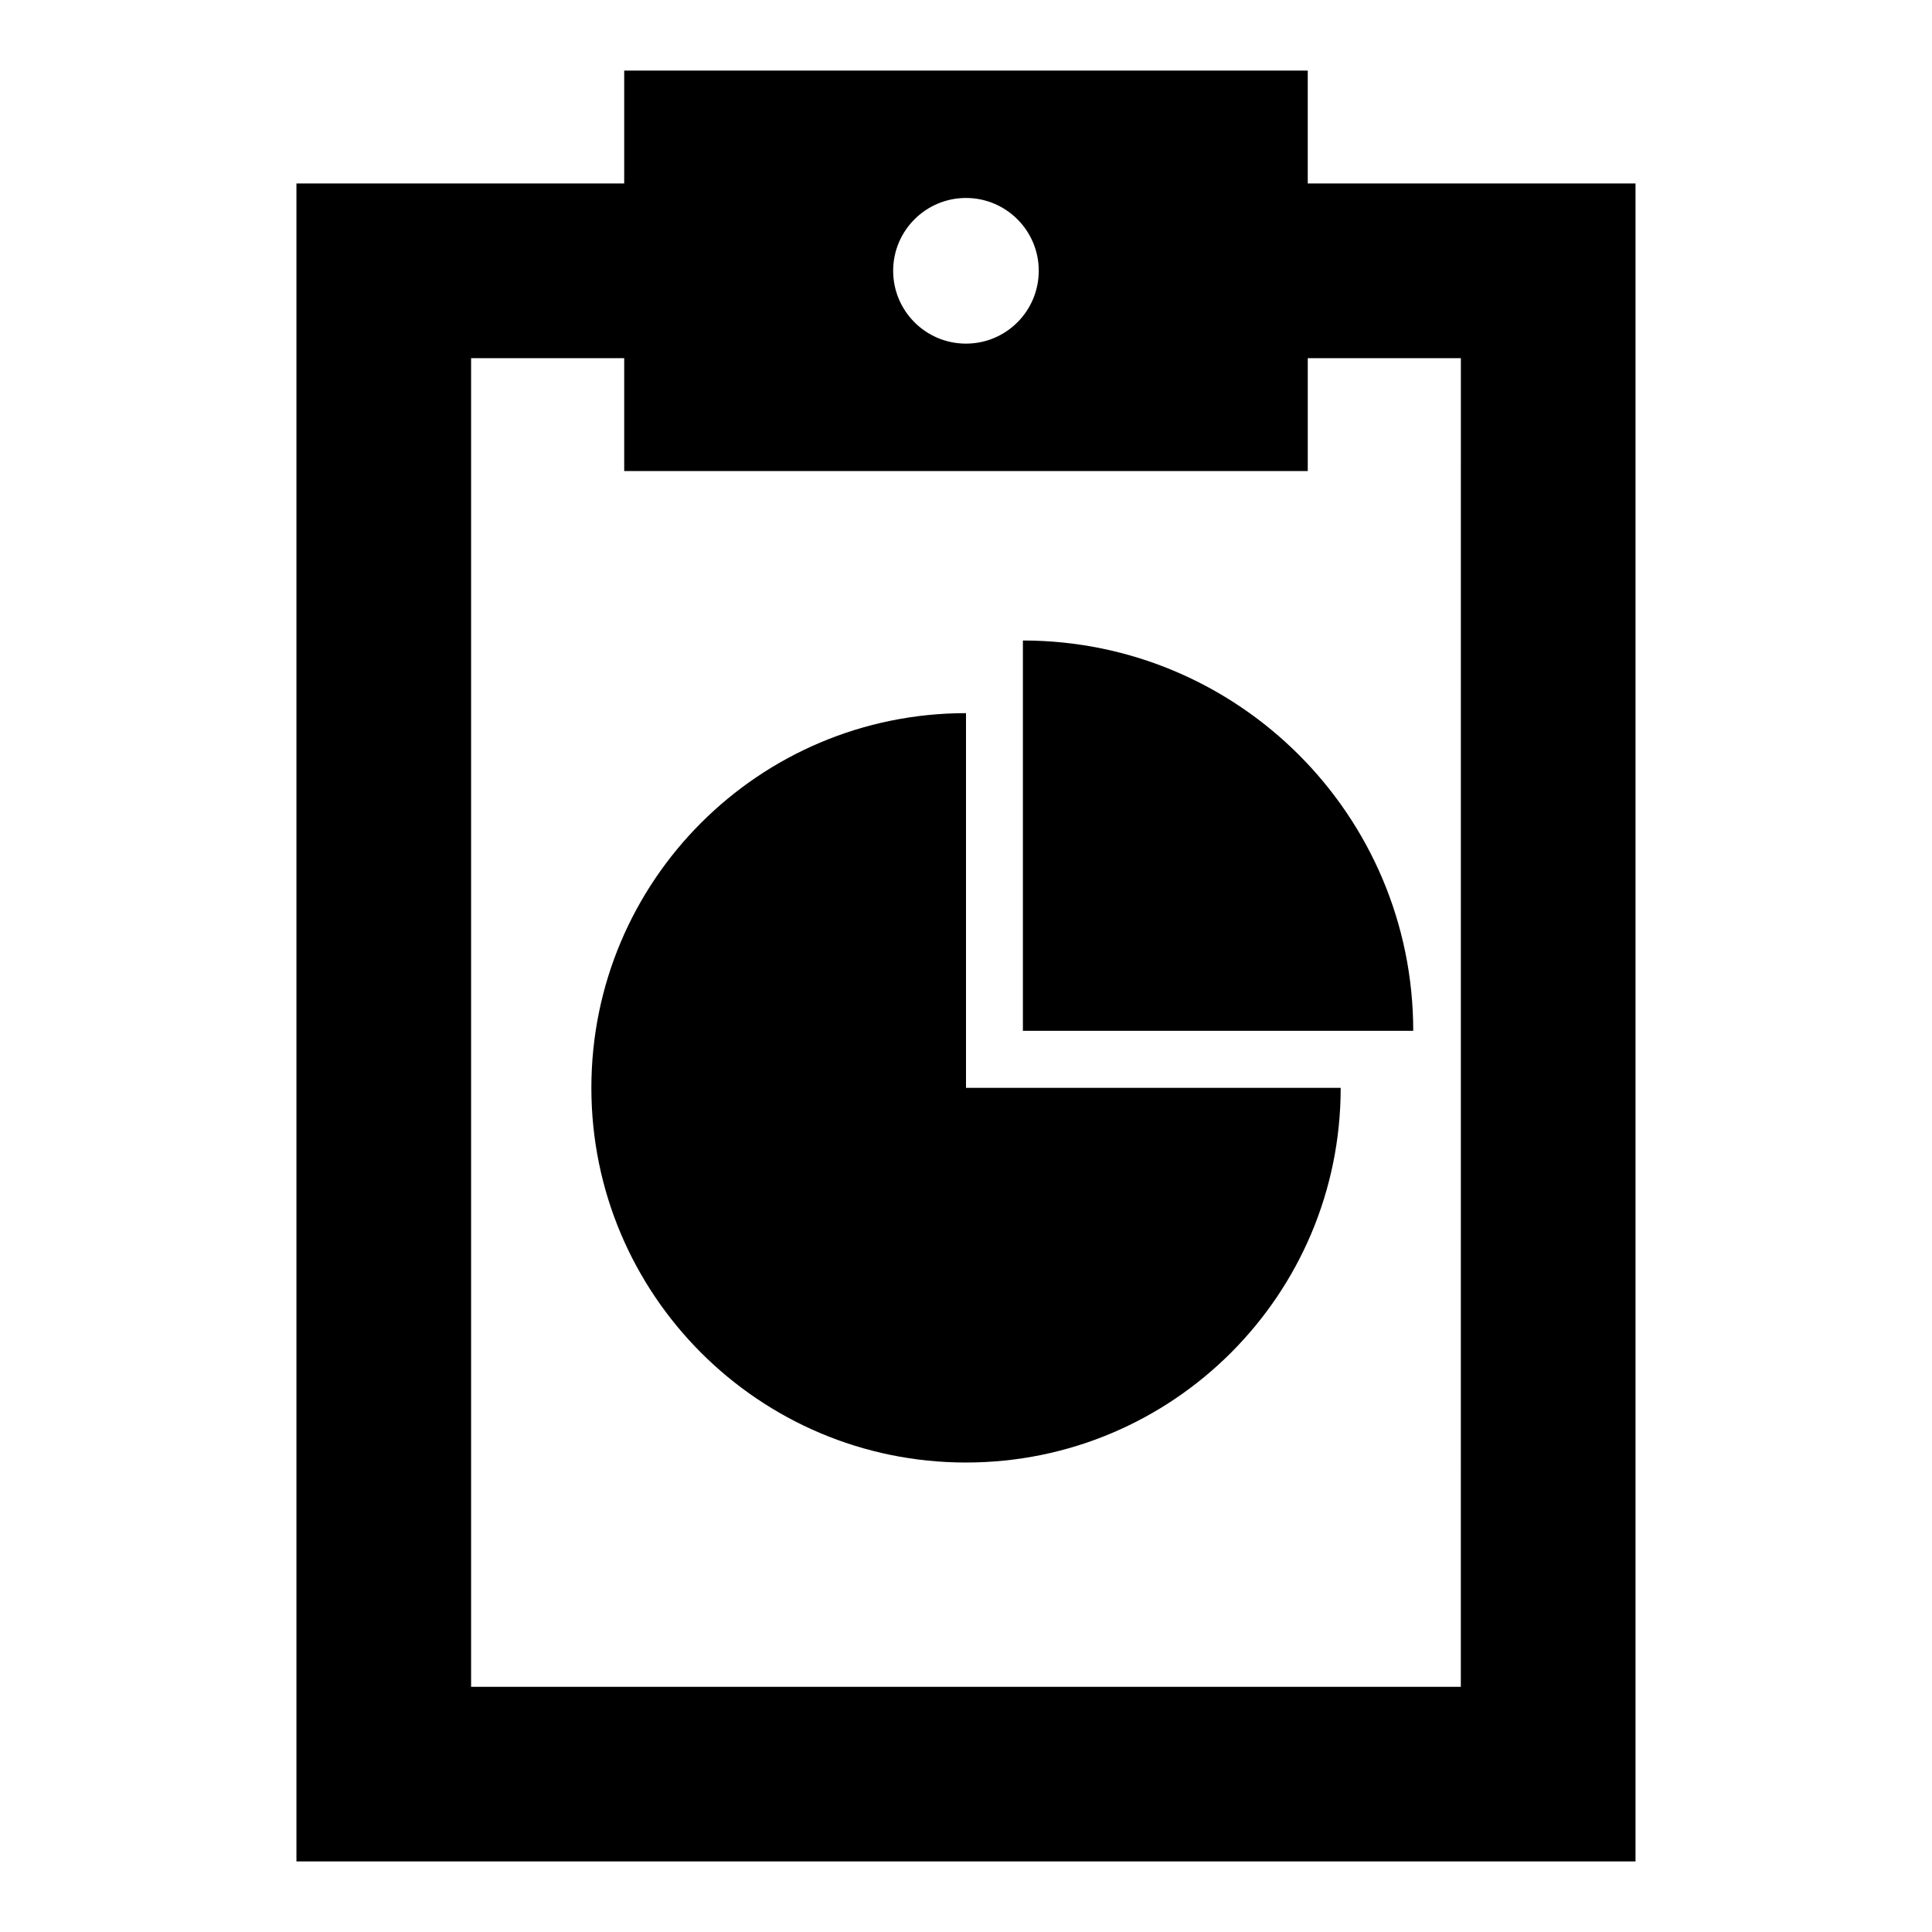
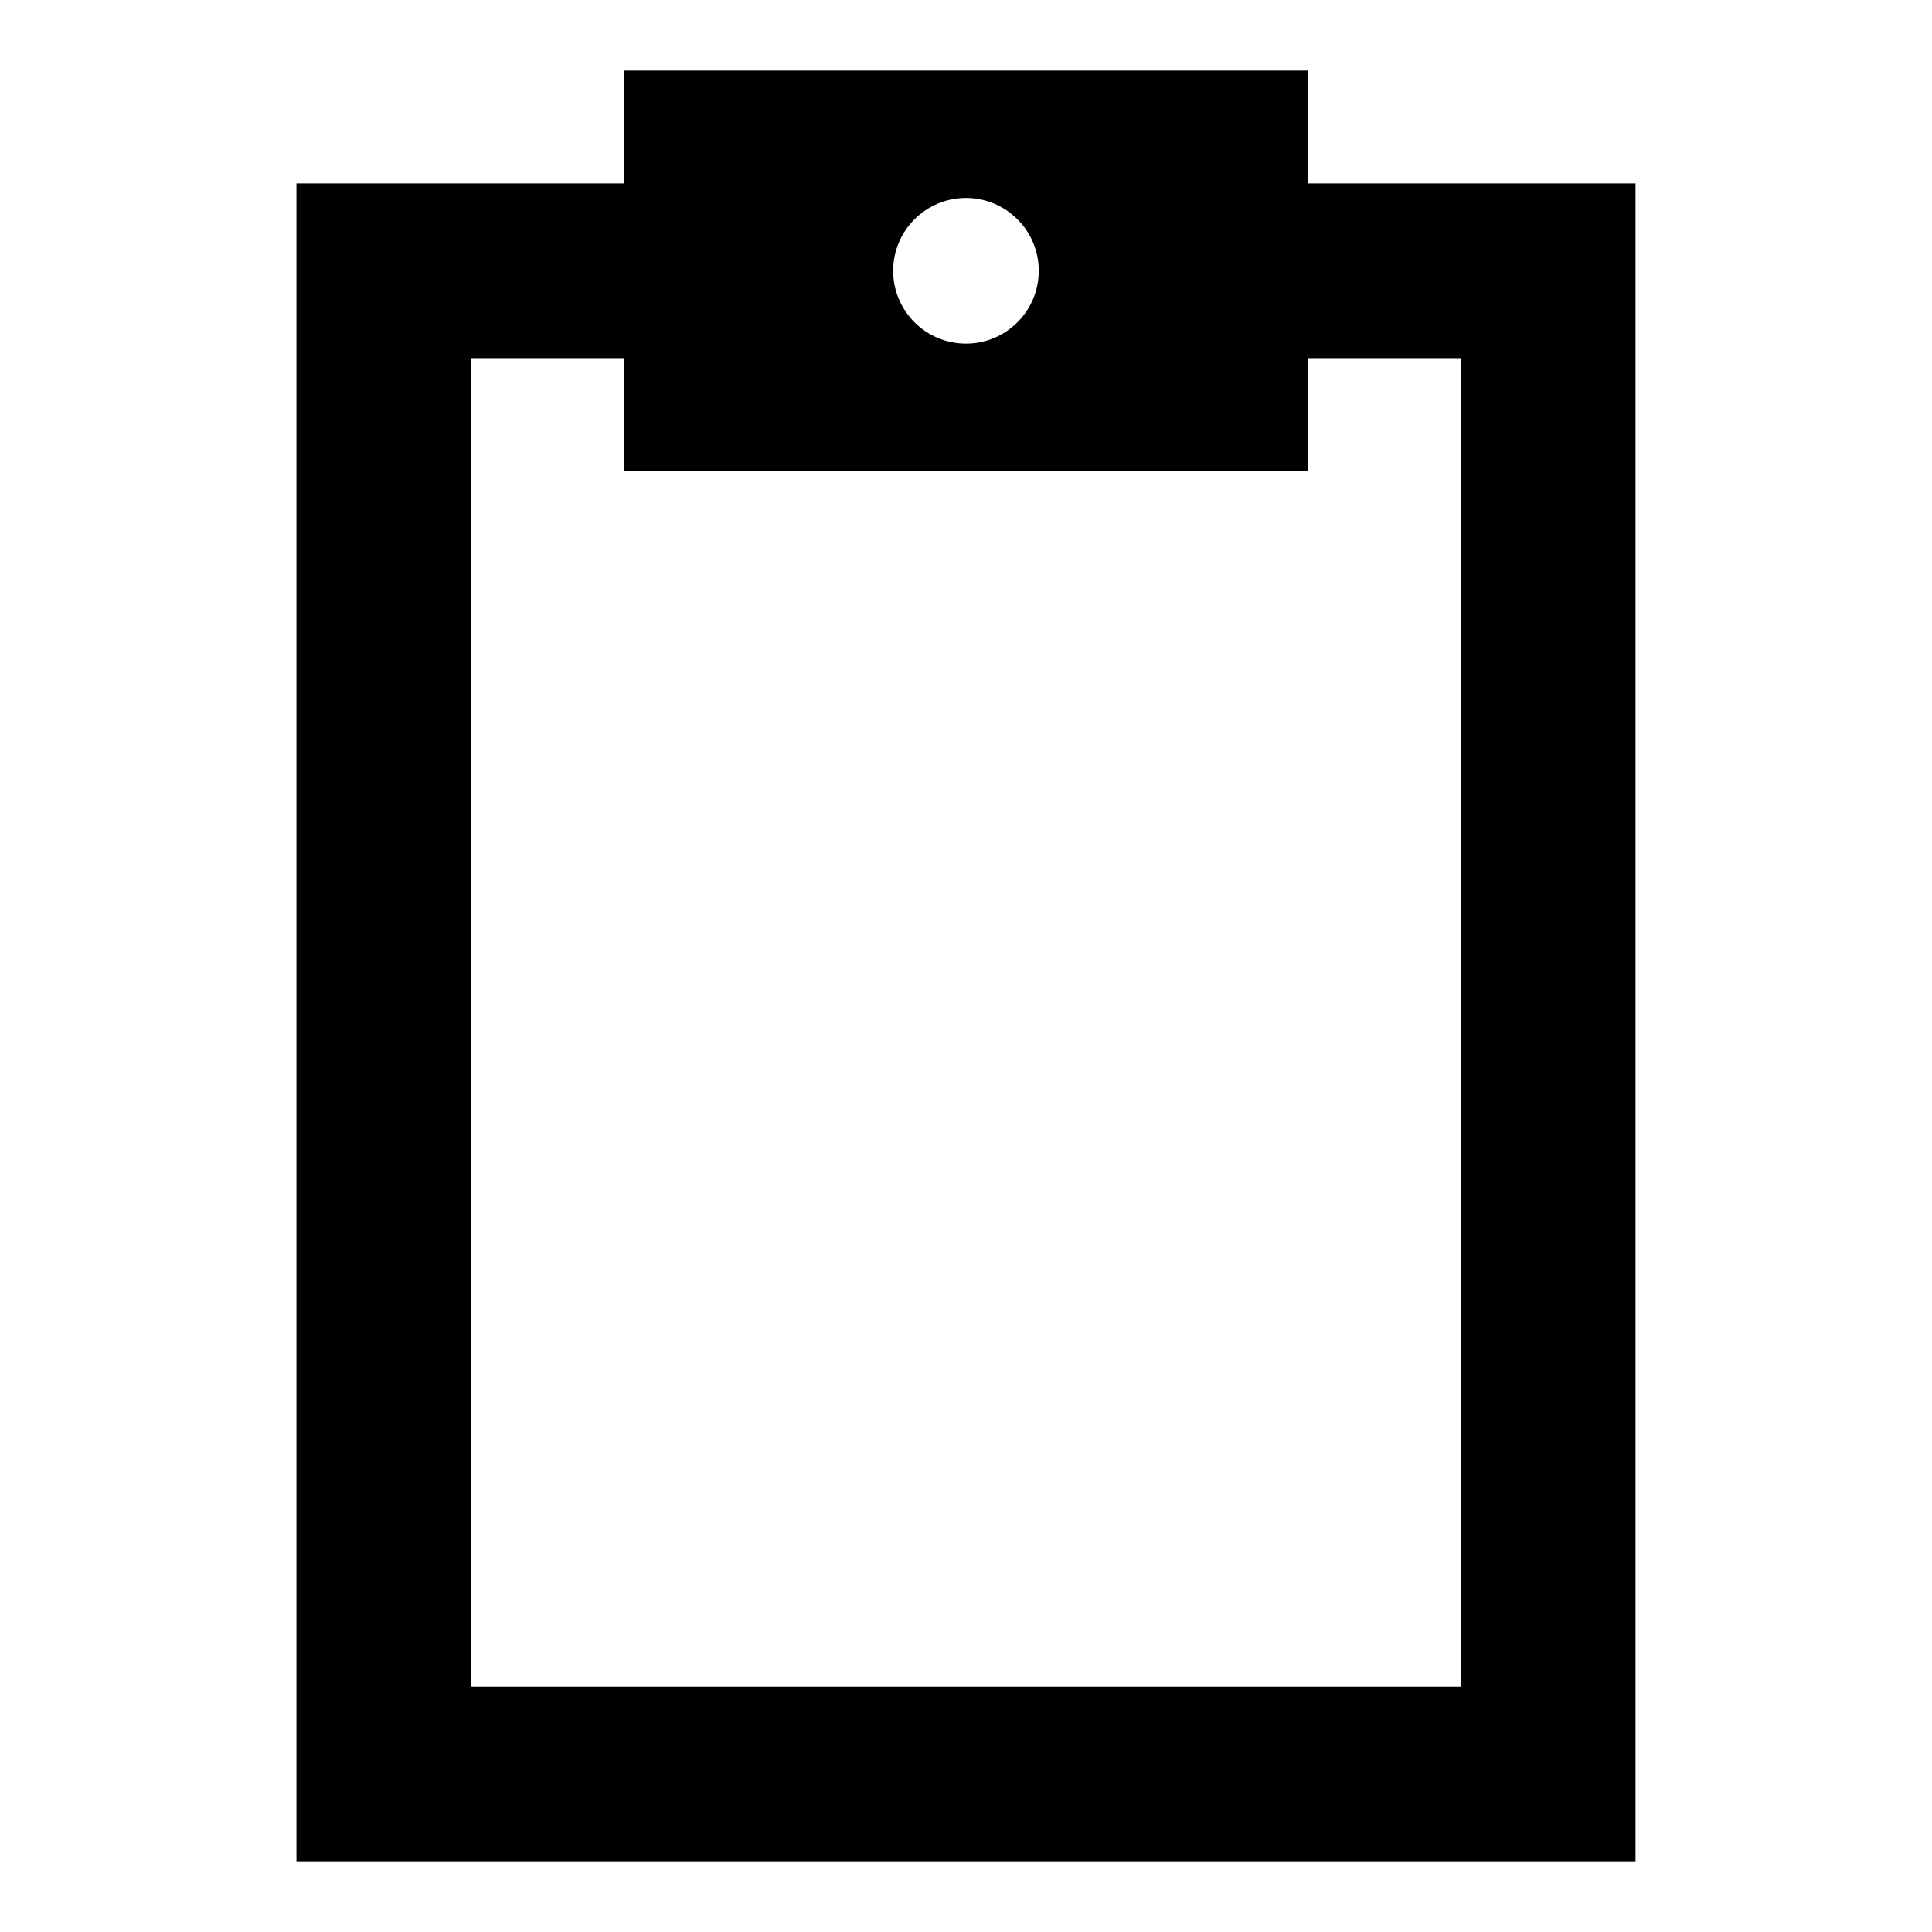
<svg xmlns="http://www.w3.org/2000/svg" fill="#000000" width="800px" height="800px" version="1.1" viewBox="144 144 512 512">
  <g>
-     <path d="m400 332.99c-54.836 0-99.281 44.43-99.281 99.297 0 54.82 44.445 99.297 99.281 99.297s99.297-44.461 99.297-99.297h-99.297z" />
-     <path d="m415.08 313.74v103.44h103.44c0-57.09-46.32-103.44-103.44-103.44z" />
-     <path d="m490.57 192.62v-29.914h-181.15v29.914h-86.859v444.68h354.87v-444.68zm-90.574 3.844c10.645 0 19.285 8.645 19.285 19.285 0 10.676-8.629 19.316-19.285 19.316-10.66 0-19.301-8.645-19.301-19.316 0.012-10.645 8.656-19.285 19.301-19.285zm131.14 394.56h-262.29v-352.11h40.574v29.914h181.15v-29.914h40.574z" />
+     <path d="m490.57 192.62v-29.914h-181.15v29.914h-86.859v444.68h354.87v-444.68zm-90.574 3.844c10.645 0 19.285 8.645 19.285 19.285 0 10.676-8.629 19.316-19.285 19.316-10.66 0-19.301-8.645-19.301-19.316 0.012-10.645 8.656-19.285 19.301-19.285m131.14 394.56h-262.29v-352.11h40.574v29.914h181.15v-29.914h40.574z" />
  </g>
</svg>